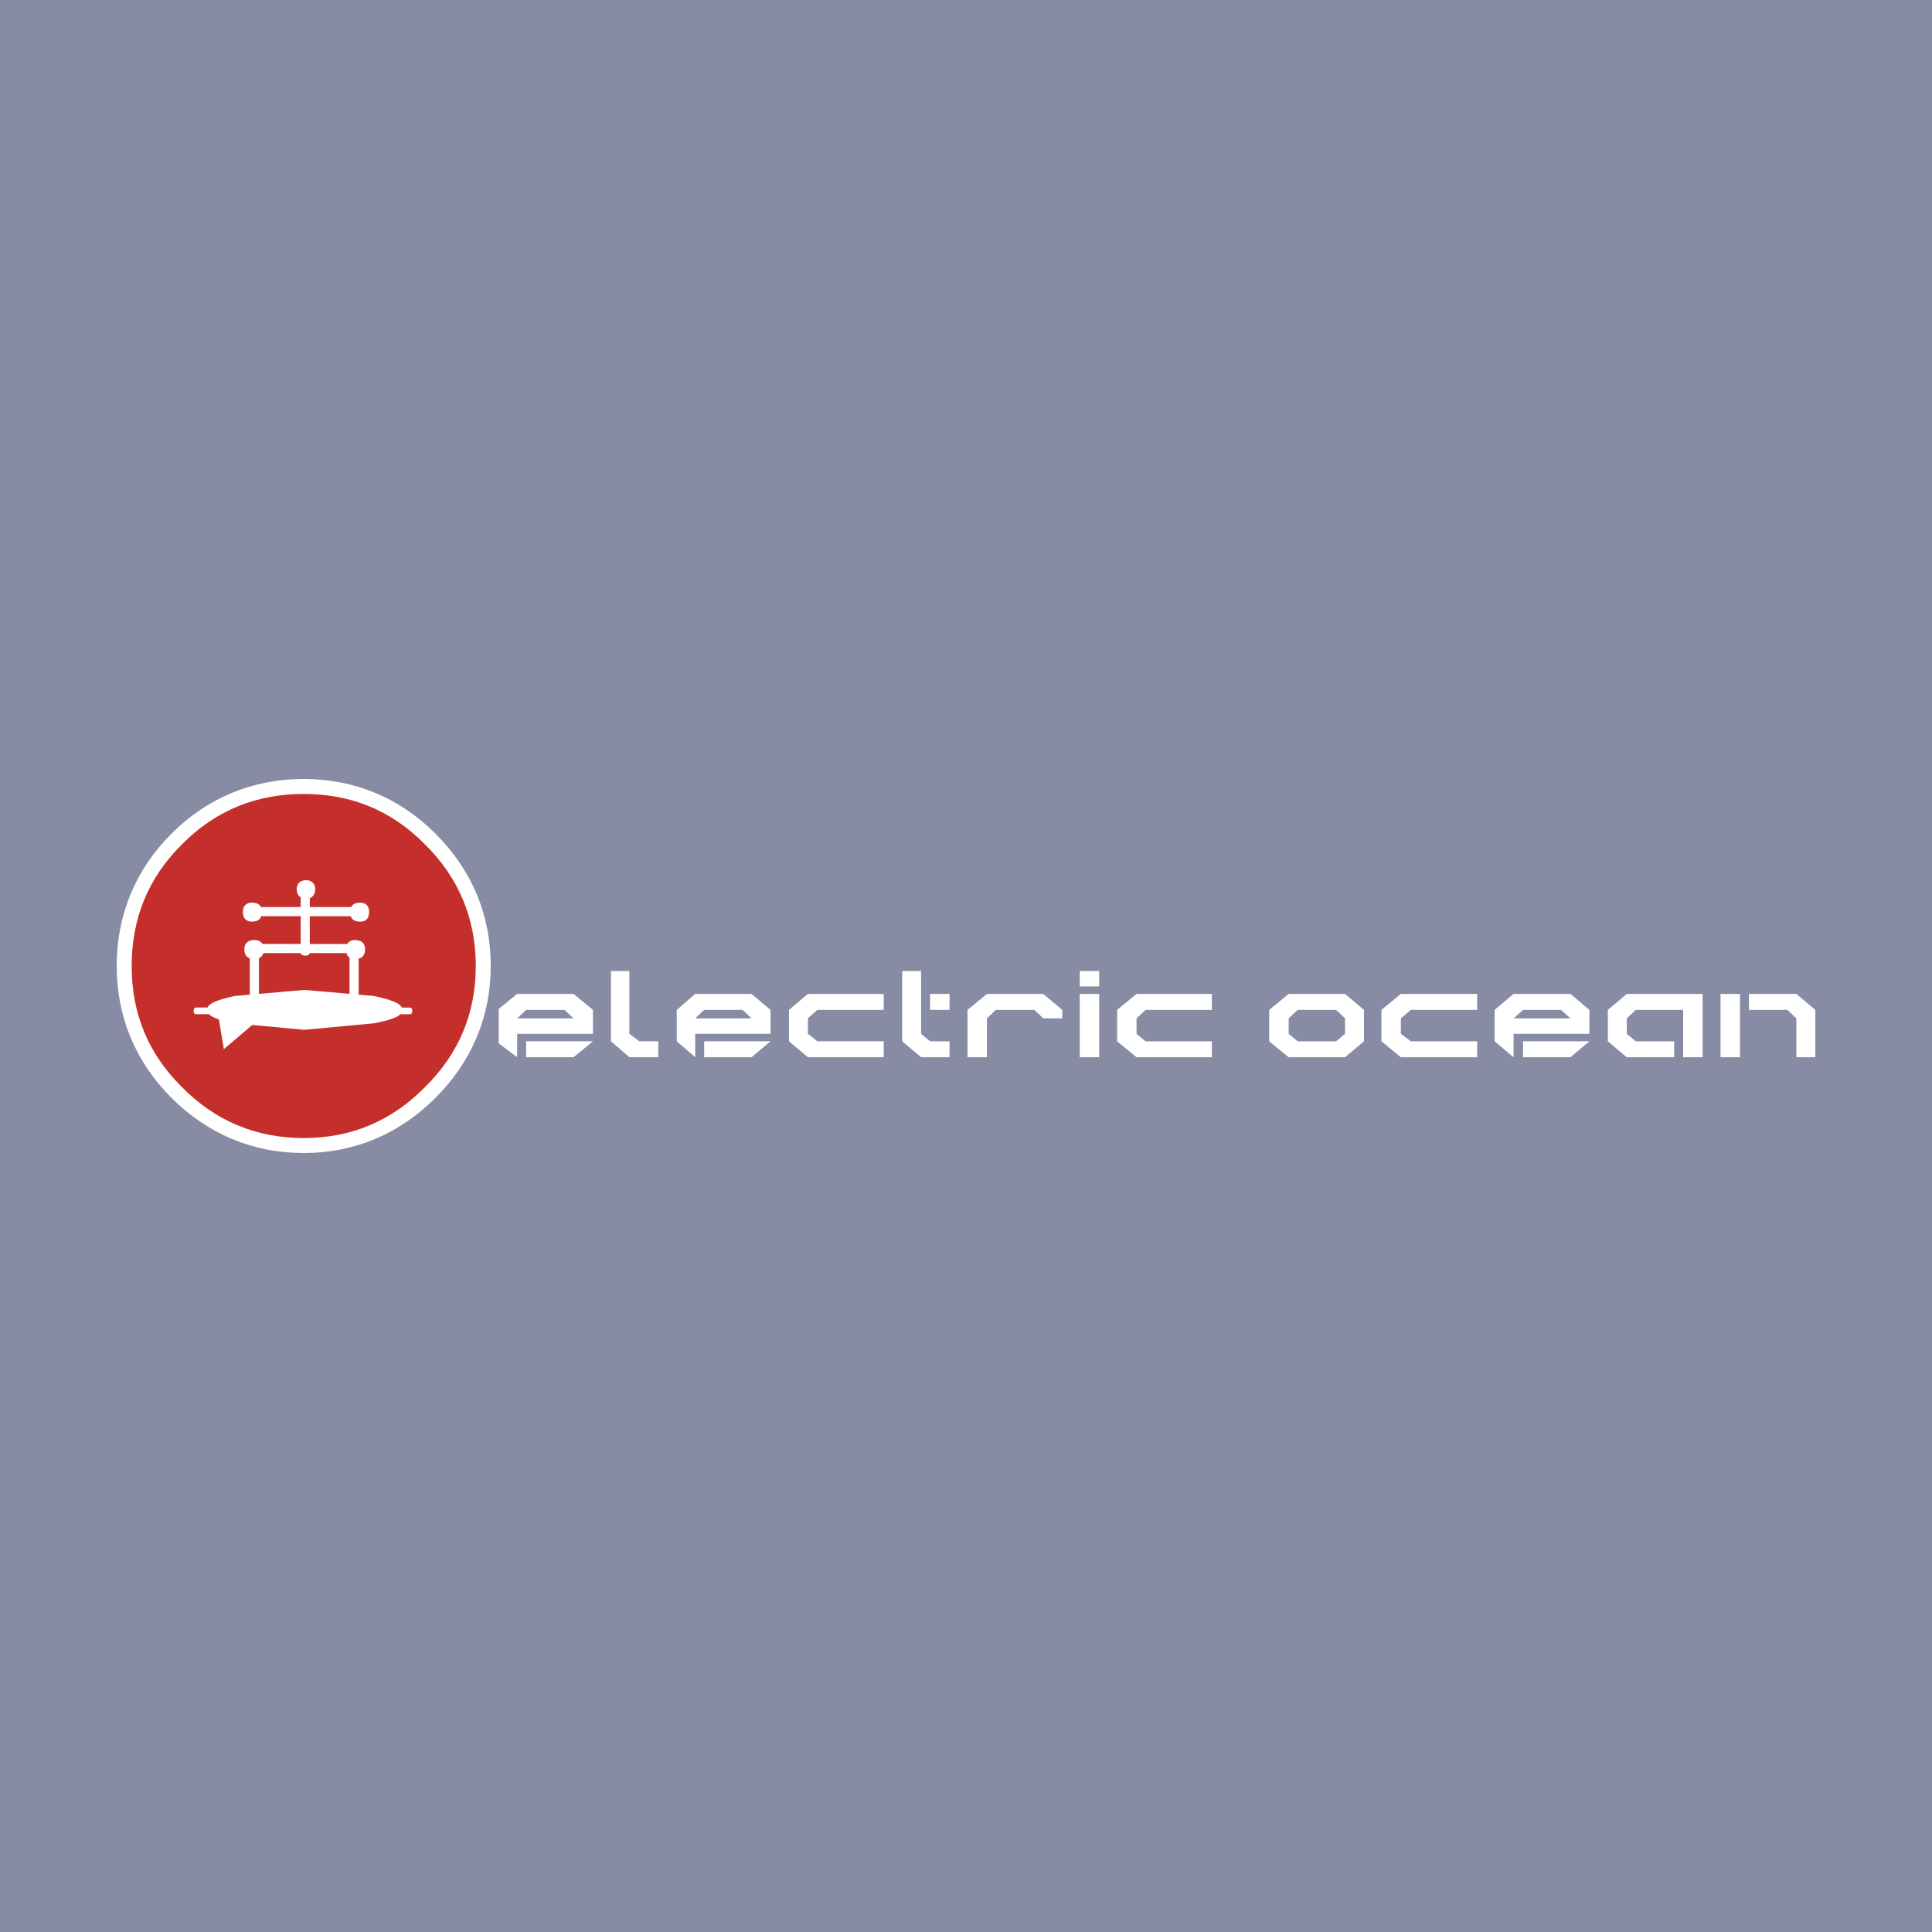
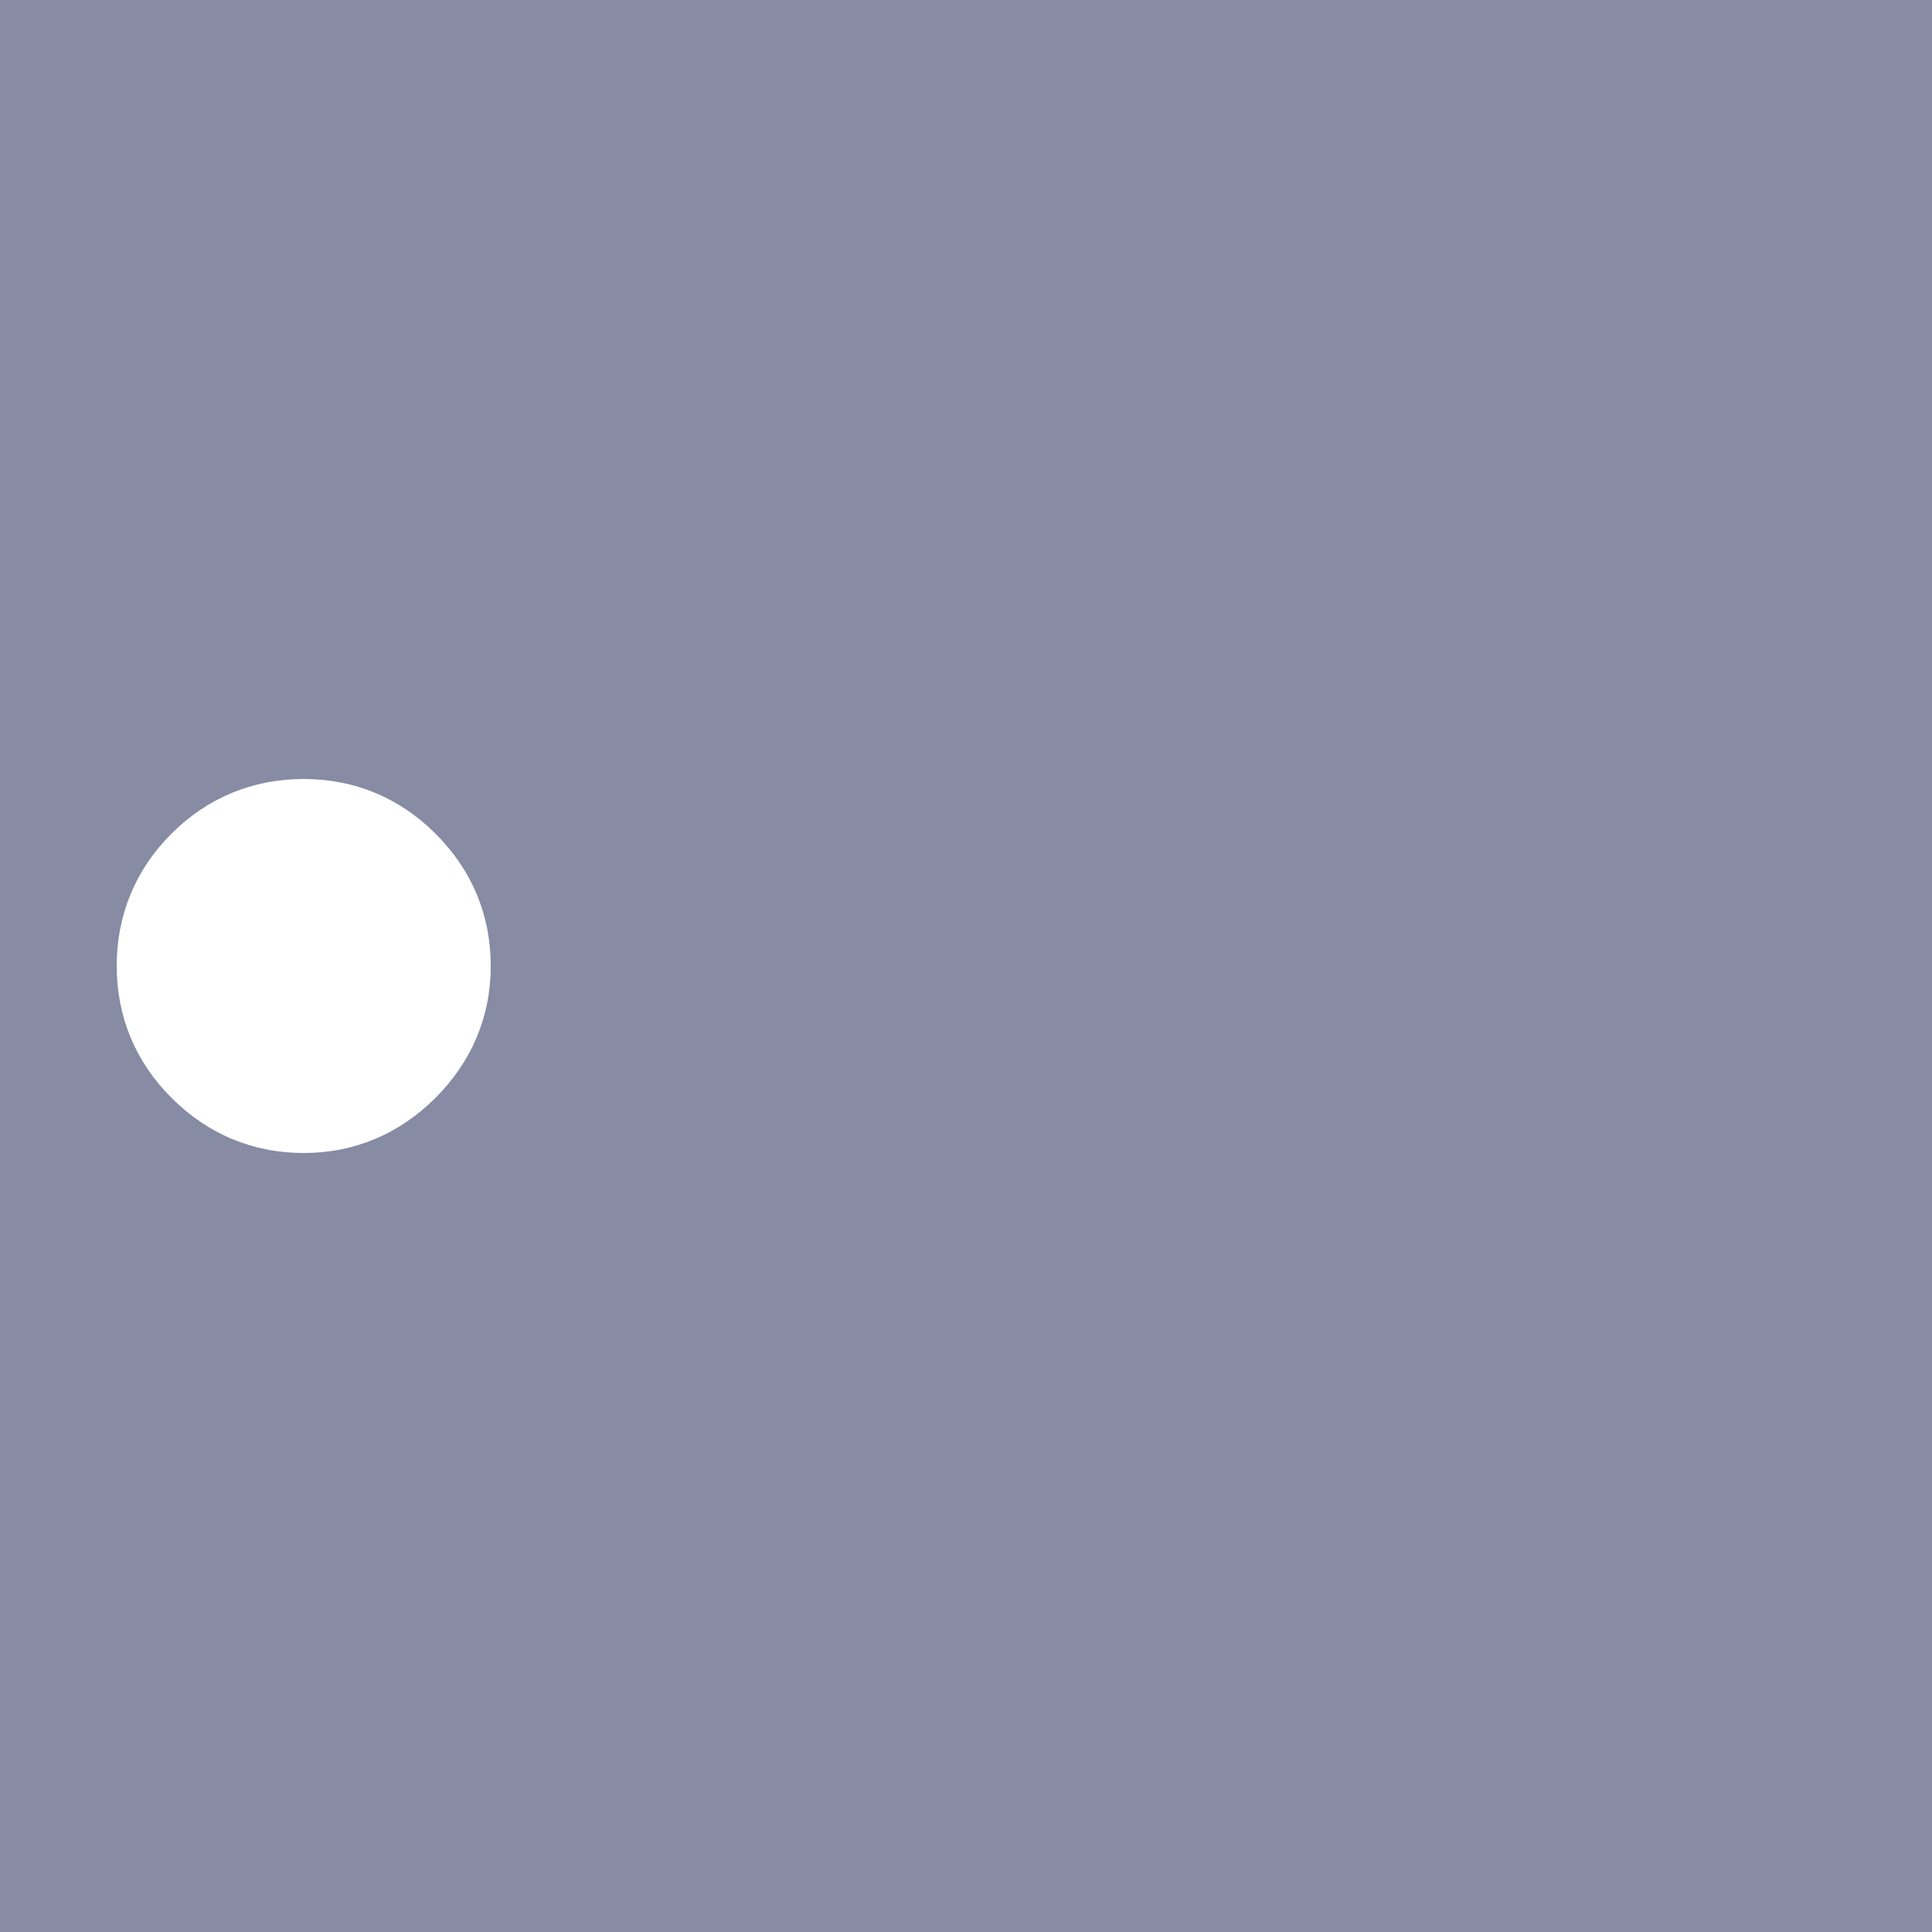
<svg xmlns="http://www.w3.org/2000/svg" width="2500" height="2500" viewBox="0 0 192.756 192.756">
  <path fill-rule="evenodd" clip-rule="evenodd" fill="#878ba4" d="M0 0h192.756v192.756H0V0z" />
-   <path d="M181.113 100.756v4.727h-1.891v-3.881l-.896-.846h-3.832v-1.592h4.729l1.89 1.592zm-33.736 0h-6.617l-.994.846v1.543l.994.746h6.617v1.592h-7.611l-1.941-1.592v-3.135l1.941-1.592h7.611v1.592zm4.578 4.726h4.727l1.891-1.592h-6.617v1.592h-.001zm-.945 0l-1.891-1.592v-3.135l1.891-1.592h5.672l1.891 1.592v2.389h-7.562v2.338h-.001zm0-3.88h5.672l-.945-.846h-3.781l-.946.846zm9.404 2.289l1.891 1.592h4.727v-1.592h-3.83l-.896-.746v-1.543l.896-.846h4.727v4.727h1.939v-6.318h-7.562l-1.891 1.592v3.134h-.001zm11.244 1.591h1.941v-6.318h-1.941v6.318zm-50.75-4.726h-6.617l-.896.846v1.543l.896.746h6.617v1.592h-7.514l-1.939-1.592v-3.135l1.939-1.592h7.514v1.592zm5.721 3.135v-3.135l1.941-1.592h5.623l1.891 1.592v3.135l-1.891 1.592h-5.623l-1.941-1.592zm2.838 0h3.83l.896-.746v-1.543l-.896-.846h-3.83l-.896.846v1.543l.896.746zm-41.299 1.591h-7.563l-1.89-1.592v-3.135l1.89-1.592h7.563v1.592h-6.617l-.946.846v1.543l.946.746h6.617v1.592zm1.841-8.607H91.9v6.27l.896.746h1.94v1.592H91.9l-1.891-1.592v-7.016zm2.787 2.289h1.94v1.592h-1.94v-1.592zm3.731 1.592l1.942-1.592h5.621l1.891 1.592v.846h-1.891l-.895-.846h-3.832l-.895.846v3.881h-1.942v-4.727h.001zm11.196-2.338h1.941v-1.543h-1.941v1.543zm0 .746h1.941v6.318h-1.941v-6.318zm-50.503 6.318l1.94-1.592h-6.668v1.592h4.728zm-5.622-3.88h5.623l-.896-.846h-3.832l-.895.846zm-1.842 2.488v-3.432l1.841-1.494h5.623l1.94 1.592v2.389h-7.563v2.338l-1.841-1.393zm15.922 1.392h-2.886l-1.84-1.592v-7.016h1.84v6.27l.995.746h1.891v1.592zm4.578-4.726l-.896.846h5.622l-.896-.846h-3.83zm-.895-1.592h5.622l1.891 1.592v2.389h-7.513v2.338l-1.841-1.592v-3.135l1.841-1.592zm.895 6.318h4.727l1.891-1.592h-6.617v1.592h-.001z" fill-rule="evenodd" clip-rule="evenodd" fill="#fff" />
  <path d="M43.452 83.179c3.616 3.617 5.508 8.072 5.508 13.199 0 2.524-.473 4.903-1.398 7.108-.928 2.213-2.305 4.236-4.11 6.041-1.805 1.805-3.828 3.184-6.042 4.111-2.206.926-4.585 1.398-7.108 1.398-2.54 0-4.928-.473-7.139-1.396-2.23-.932-4.258-2.311-6.061-4.113-1.797-1.797-3.158-3.814-4.075-6.023-.92-2.217-1.384-4.602-1.384-7.126 0-2.542.463-4.934 1.382-7.157.921-2.226 2.282-4.247 4.078-6.042s3.816-3.157 6.042-4.077c2.222-.918 4.615-1.382 7.157-1.382 2.524 0 4.91.464 7.127 1.384 2.208.917 4.226 2.277 6.023 4.075z" fill="#fff" />
-   <path d="M47.468 96.378c0 4.728-1.692 8.757-5.075 12.091-3.334 3.383-7.364 5.074-12.091 5.074-4.727 0-8.807-1.691-12.141-5.074-3.383-3.334-5.025-7.363-5.025-12.091 0-4.727 1.643-8.806 5.025-12.14 3.334-3.384 7.414-5.025 12.141-5.025s8.757 1.642 12.091 5.025c3.383 3.334 5.075 7.413 5.075 12.14z" fill-rule="evenodd" clip-rule="evenodd" fill="#c42f2b" />
-   <path d="M34.575 95.093h-3.681c-.031.142-.129.249-.442.249s-.411-.107-.442-.249h-3.739a.733.733 0 0 1-.438.51v3.557l4.52-.395 4.52.391v-3.612a.718.718 0 0 1-.298-.451zm-12.525 6.846l-.03-.176.03.176zm3.226.331l-.088.074.088-.074zm4.33-13.555c0-.547.348-.895.945-.895.547 0 .896.348.896.895 0 .454-.202.765-.54.888v.895h4.125c.147-.276.451-.439.892-.439.597 0 .896.348.896.896 0 .697-.299.995-.896.995-.483 0-.798-.166-.928-.539h-4.089v2.77h3.739c.138-.247.398-.389.781-.389.647 0 .995.348.995.895 0 .555-.222.858-.639.958v3.592l1.484.127c1.634.346 2.599.689 2.831 1.16h.702c.166 0 .332 0 .332.332s-.166.332-.332.332h-.85c-.38.371-1.288.656-2.683.912l-6.916.646-5.076-.477-.104-.01-2.837 2.412-.495-2.967c-.471-.154-.803-.324-.994-.518h-1.191c-.166 0-.332 0-.332-.332s.166-.332.332-.332h1.048c.221-.471 1.149-.814 2.783-1.16l1.435-.125v-3.624c-.353-.123-.539-.419-.539-.928 0-.547.348-.895.995-.895.382 0 .662.143.814.389h3.805v-2.77h-3.933c-.118.373-.416.539-.935.539-.547 0-.896-.298-.896-.995 0-.548.349-.896.896-.896.475 0 .765.163.901.439h3.967v-.974c-.251-.151-.389-.431-.389-.807z" fill-rule="evenodd" clip-rule="evenodd" fill="#fff" />
</svg>